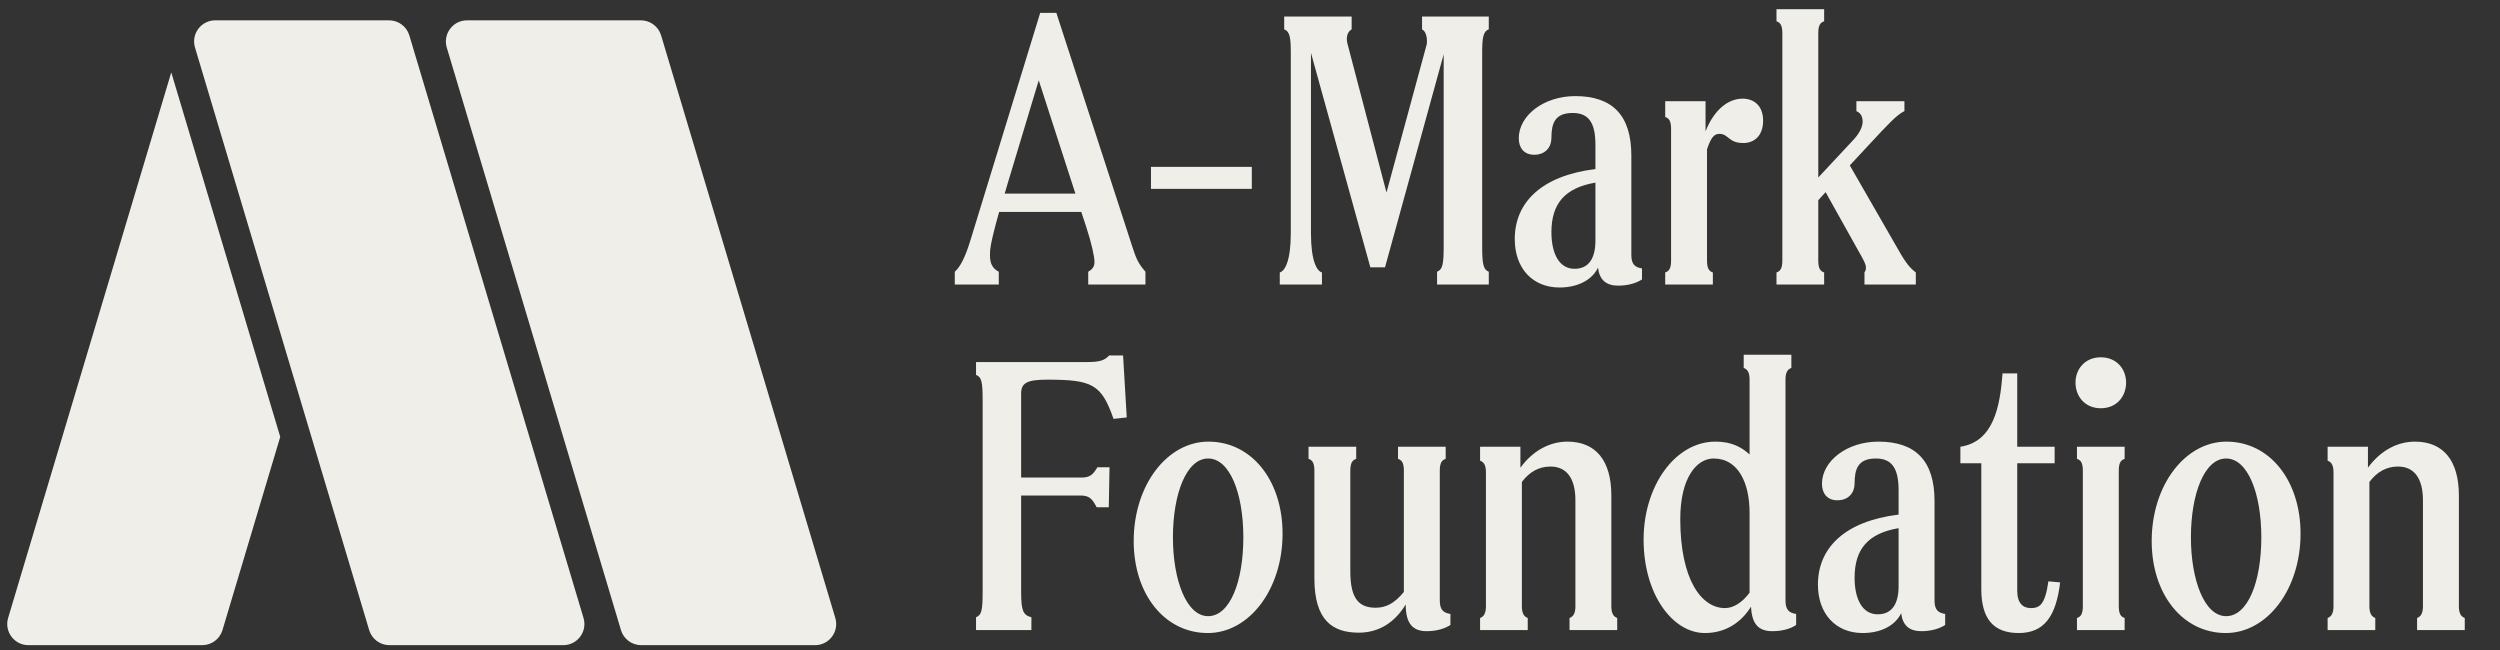
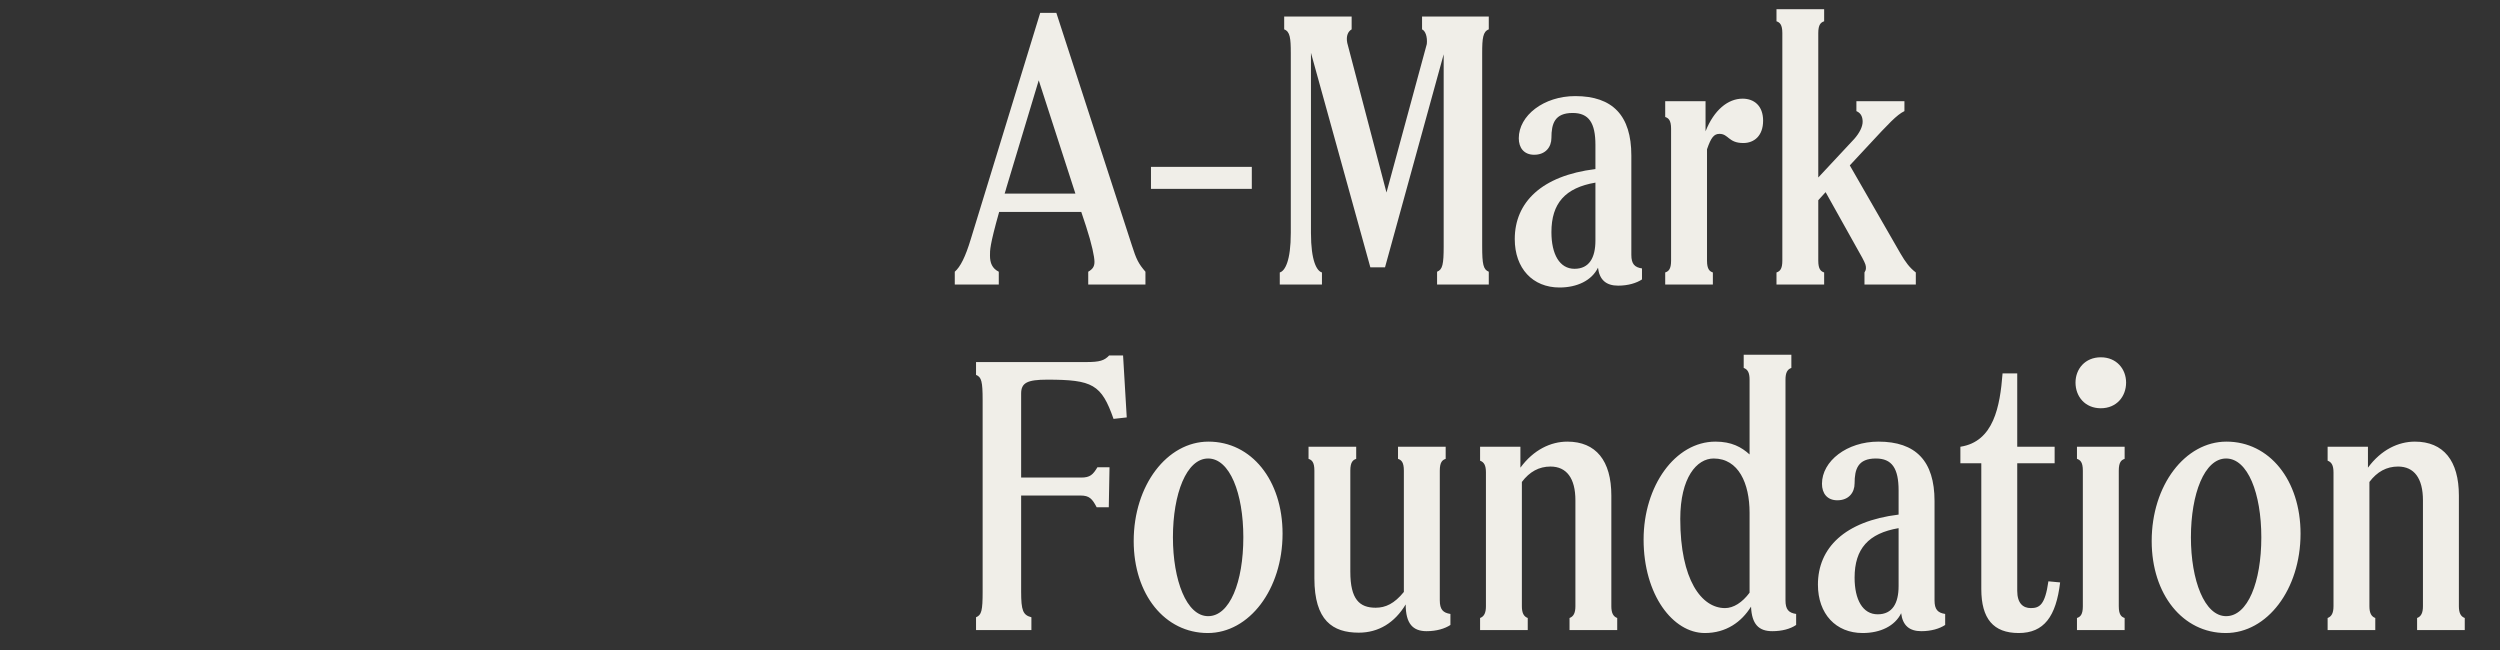
<svg xmlns="http://www.w3.org/2000/svg" width="123" height="32" viewBox="0 0 123 32" fill="none">
  <rect x="0" y="0" width="123" height="32" fill="#333333" stroke="none" />
-   <path d="M8.426 3.562L13.788 21.494L10.946 31C10.815 31.44 10.409 31.742 9.949 31.742H1.398C0.701 31.742 0.201 31.071 0.4 30.403L8.426 3.562Z" fill="#F0EEE8" />
-   <path d="M28.709 30.403C28.909 31.071 28.409 31.742 27.712 31.742H19.161C18.701 31.742 18.295 31.441 18.163 31L14.556 18.934L9.594 2.339C9.394 1.671 9.894 1 10.591 1H19.142C19.602 1 20.008 1.302 20.14 1.743L28.709 30.403Z" fill="#F0EEE8" />
-   <path d="M41.097 30.403C41.297 31.071 40.797 31.742 40.1 31.742H31.548C31.088 31.742 30.683 31.441 30.551 31L26.943 18.934L21.981 2.339C21.782 1.671 22.282 1 22.979 1H31.53C31.99 1 32.395 1.302 32.527 1.743L41.097 30.403Z" fill="#F0EEE8" />
  <path d="M55.688 12.07C55.905 12.755 56.013 12.972 56.356 13.369V14H53.541V13.369C53.758 13.243 53.848 13.116 53.848 12.882C53.848 12.647 53.722 12.016 53.433 11.132L53.199 10.428H49.158C48.689 12.088 48.707 12.323 48.707 12.575C48.707 12.936 48.815 13.207 49.14 13.369V14H46.975V13.369C47.246 13.134 47.498 12.647 47.769 11.745L51.178 0.633H51.972L55.688 12.07ZM49.428 9.526H52.91L51.106 3.952L49.519 9.22C49.483 9.328 49.465 9.436 49.428 9.526ZM56.628 8.209H61.589V9.292H56.628V8.209ZM73.248 1.445C72.96 1.553 72.923 1.878 72.923 2.617V12.106C72.923 13.008 72.978 13.261 73.248 13.369V14H70.704V13.369C70.975 13.261 71.029 13.008 71.029 12.106V2.671L68.143 13.152H67.421L64.499 2.599V11.457C64.499 12.846 64.787 13.333 65.04 13.405V14H62.965V13.405C63.218 13.333 63.507 12.846 63.507 11.457V2.617C63.507 1.878 63.471 1.553 63.182 1.445V0.813H66.501V1.445C66.339 1.535 66.213 1.751 66.285 2.112L68.215 9.472L70.199 2.166C70.236 1.805 70.127 1.517 69.965 1.445V0.813H73.248V1.445ZM80.262 12.539C80.262 12.99 80.425 13.152 80.786 13.207V13.748C80.515 13.928 80.1 14.054 79.613 14.054C79.018 14.054 78.693 13.766 78.621 13.17C78.314 13.802 77.593 14.145 76.727 14.145C75.41 14.145 74.526 13.207 74.526 11.763C74.526 9.959 75.843 8.642 78.495 8.318V7.127C78.495 6.045 78.17 5.558 77.376 5.558C76.492 5.558 76.33 6.081 76.33 6.784C76.33 7.235 76.041 7.614 75.482 7.614C74.977 7.614 74.724 7.271 74.724 6.802C74.724 5.684 75.951 4.728 77.502 4.728C79.342 4.728 80.262 5.684 80.262 7.65V12.539ZM77.466 13.225C78.188 13.225 78.495 12.683 78.495 11.835V8.985C77.015 9.238 76.33 9.995 76.33 11.421C76.33 12.503 76.727 13.225 77.466 13.225ZM85.735 4.854C86.312 4.854 86.745 5.215 86.745 5.936C86.745 6.694 86.294 7.037 85.771 7.037C85.031 7.037 85.049 6.586 84.598 6.586C84.328 6.586 84.183 6.766 83.985 7.344V12.828C83.985 13.243 84.111 13.351 84.273 13.405V14H81.928V13.405C82.091 13.351 82.217 13.243 82.217 12.828V6.333C82.217 5.918 82.091 5.81 81.928 5.756V4.98H83.913V6.46C84.328 5.413 85.013 4.854 85.735 4.854ZM93.5 12.467C93.752 12.9 93.951 13.17 94.258 13.405V14H91.732V13.405C91.768 13.351 91.804 13.279 91.804 13.188C91.804 13.062 91.786 12.99 91.624 12.683L89.82 9.454L89.459 9.851V12.828C89.459 13.243 89.585 13.351 89.748 13.405V14H87.403V13.405C87.565 13.351 87.691 13.243 87.691 12.828V1.625C87.691 1.21 87.565 1.102 87.403 1.048V0.452H89.748V1.048C89.585 1.102 89.459 1.21 89.459 1.625V8.733L91.227 6.838C91.498 6.532 91.642 6.225 91.642 5.991C91.642 5.792 91.588 5.576 91.335 5.467V4.98H93.698V5.467C93.32 5.648 92.905 6.099 91.967 7.109L91.01 8.137L93.5 12.467ZM51.521 18.679C50.529 18.679 50.24 18.841 50.24 19.365V23.496H53.199C53.632 23.496 53.776 23.351 53.992 22.991H54.588L54.552 24.957H53.956C53.74 24.542 53.596 24.38 53.163 24.38H50.24V29.106C50.24 30.044 50.331 30.261 50.745 30.369V31H48.021V30.369C48.292 30.261 48.346 30.044 48.346 29.106V19.707C48.346 18.769 48.292 18.553 48.021 18.445V17.813H53.451C54.101 17.813 54.335 17.741 54.57 17.488H55.255L55.436 20.537L54.786 20.609C54.191 18.914 53.758 18.679 51.521 18.679ZM59.422 31.145C57.312 31.145 55.778 29.25 55.778 26.617C55.778 23.875 57.42 21.728 59.458 21.728C61.569 21.728 63.102 23.622 63.102 26.256C63.102 28.998 61.461 31.145 59.422 31.145ZM59.44 30.315C60.505 30.315 61.172 28.637 61.172 26.436C61.172 24.271 60.505 22.558 59.44 22.558C58.376 22.558 57.708 24.29 57.708 26.436C57.708 28.547 58.376 30.315 59.44 30.315ZM70.838 29.539C70.838 29.99 71.001 30.152 71.361 30.206V30.748C71.091 30.928 70.676 31.054 70.189 31.054C69.521 31.054 69.16 30.694 69.16 29.738C68.619 30.639 67.826 31.127 66.851 31.127C65.57 31.127 64.668 30.531 64.668 28.457V23.153C64.668 22.738 64.542 22.63 64.38 22.576V21.98H66.725V22.576C66.563 22.63 66.436 22.738 66.436 23.153V28.132C66.436 29.485 66.887 29.9 67.681 29.9C68.168 29.9 68.601 29.701 69.07 29.124V23.153C69.07 22.738 68.944 22.63 68.782 22.576V21.98H71.127V22.576C70.964 22.63 70.838 22.738 70.838 23.153V29.539ZM79.278 29.828C79.278 30.152 79.368 30.333 79.567 30.405V31H77.221V30.405C77.42 30.333 77.51 30.152 77.51 29.828V24.614C77.51 23.532 77.077 22.954 76.283 22.954C75.724 22.954 75.255 23.207 74.876 23.712V29.828C74.876 30.152 74.966 30.333 75.165 30.405V31H72.82V30.405C73.018 30.333 73.108 30.152 73.108 29.828V23.243C73.108 22.9 73.018 22.738 72.82 22.666V21.98H74.804V23.009C75.453 22.125 76.301 21.728 77.113 21.728C78.52 21.728 79.278 22.666 79.278 24.38V29.828ZM87.846 29.539C87.846 29.972 87.991 30.152 88.37 30.206V30.748C88.081 30.946 87.666 31.054 87.197 31.054C86.53 31.054 86.187 30.712 86.151 29.846C85.682 30.603 84.924 31.145 83.878 31.145C82.308 31.145 80.865 29.268 80.865 26.544C80.865 23.911 82.416 21.728 84.401 21.728C85.195 21.728 85.682 21.998 86.079 22.359V18.679C86.079 18.336 85.988 18.174 85.79 18.102V17.452H88.135V18.102C87.937 18.174 87.846 18.336 87.846 18.679V29.539ZM84.87 29.918C85.285 29.918 85.718 29.647 86.079 29.16V25.227C86.079 23.784 85.537 22.558 84.311 22.558C83.481 22.558 82.669 23.496 82.669 25.534C82.669 28.529 83.715 29.918 84.87 29.918ZM95.179 29.539C95.179 29.99 95.341 30.152 95.702 30.206V30.748C95.432 30.928 95.017 31.054 94.53 31.054C93.934 31.054 93.61 30.766 93.537 30.17C93.231 30.802 92.509 31.145 91.643 31.145C90.326 31.145 89.442 30.206 89.442 28.763C89.442 26.959 90.759 25.642 93.411 25.318V24.127C93.411 23.045 93.086 22.558 92.293 22.558C91.409 22.558 91.246 23.081 91.246 23.784C91.246 24.235 90.958 24.614 90.398 24.614C89.893 24.614 89.641 24.271 89.641 23.802C89.641 22.684 90.868 21.728 92.419 21.728C94.259 21.728 95.179 22.684 95.179 24.65V29.539ZM92.383 30.224C93.105 30.224 93.411 29.683 93.411 28.835V25.985C91.932 26.238 91.246 26.995 91.246 28.421C91.246 29.503 91.643 30.224 92.383 30.224ZM99.32 31.145C98.075 31.145 97.48 30.441 97.48 28.98V22.792H96.451V21.98C98.093 21.728 98.4 19.996 98.526 18.372H99.248V21.98H101.088V22.792H99.248V29.07C99.248 29.683 99.536 29.918 99.915 29.918C100.348 29.918 100.619 29.756 100.781 28.601L101.358 28.655C101.16 30.333 100.564 31.145 99.32 31.145ZM103.36 20.086C102.584 20.086 102.115 19.509 102.115 18.823C102.115 18.156 102.584 17.579 103.36 17.579C104.135 17.579 104.604 18.156 104.604 18.823C104.604 19.509 104.135 20.086 103.36 20.086ZM102.187 30.405C102.349 30.351 102.476 30.243 102.476 29.828V23.153C102.476 22.738 102.349 22.63 102.187 22.576V21.98H104.532V22.576C104.37 22.63 104.244 22.738 104.244 23.153V29.828C104.244 30.243 104.37 30.351 104.532 30.405V31H102.187V30.405ZM109.507 31.145C107.396 31.145 105.863 29.25 105.863 26.617C105.863 23.875 107.505 21.728 109.543 21.728C111.654 21.728 113.187 23.622 113.187 26.256C113.187 28.998 111.546 31.145 109.507 31.145ZM109.525 30.315C110.589 30.315 111.257 28.637 111.257 26.436C111.257 24.271 110.589 22.558 109.525 22.558C108.461 22.558 107.793 24.29 107.793 26.436C107.793 28.547 108.461 30.315 109.525 30.315ZM120.977 29.828C120.977 30.152 121.067 30.333 121.266 30.405V31H118.921V30.405C119.119 30.333 119.209 30.152 119.209 29.828V24.614C119.209 23.532 118.776 22.954 117.983 22.954C117.423 22.954 116.954 23.207 116.575 23.712V29.828C116.575 30.152 116.666 30.333 116.864 30.405V31H114.519V30.405C114.717 30.333 114.808 30.152 114.808 29.828V23.243C114.808 22.9 114.717 22.738 114.519 22.666V21.98H116.503V23.009C117.153 22.125 118.001 21.728 118.812 21.728C120.219 21.728 120.977 22.666 120.977 24.38V29.828Z" fill="#F0EEE8" />
</svg>